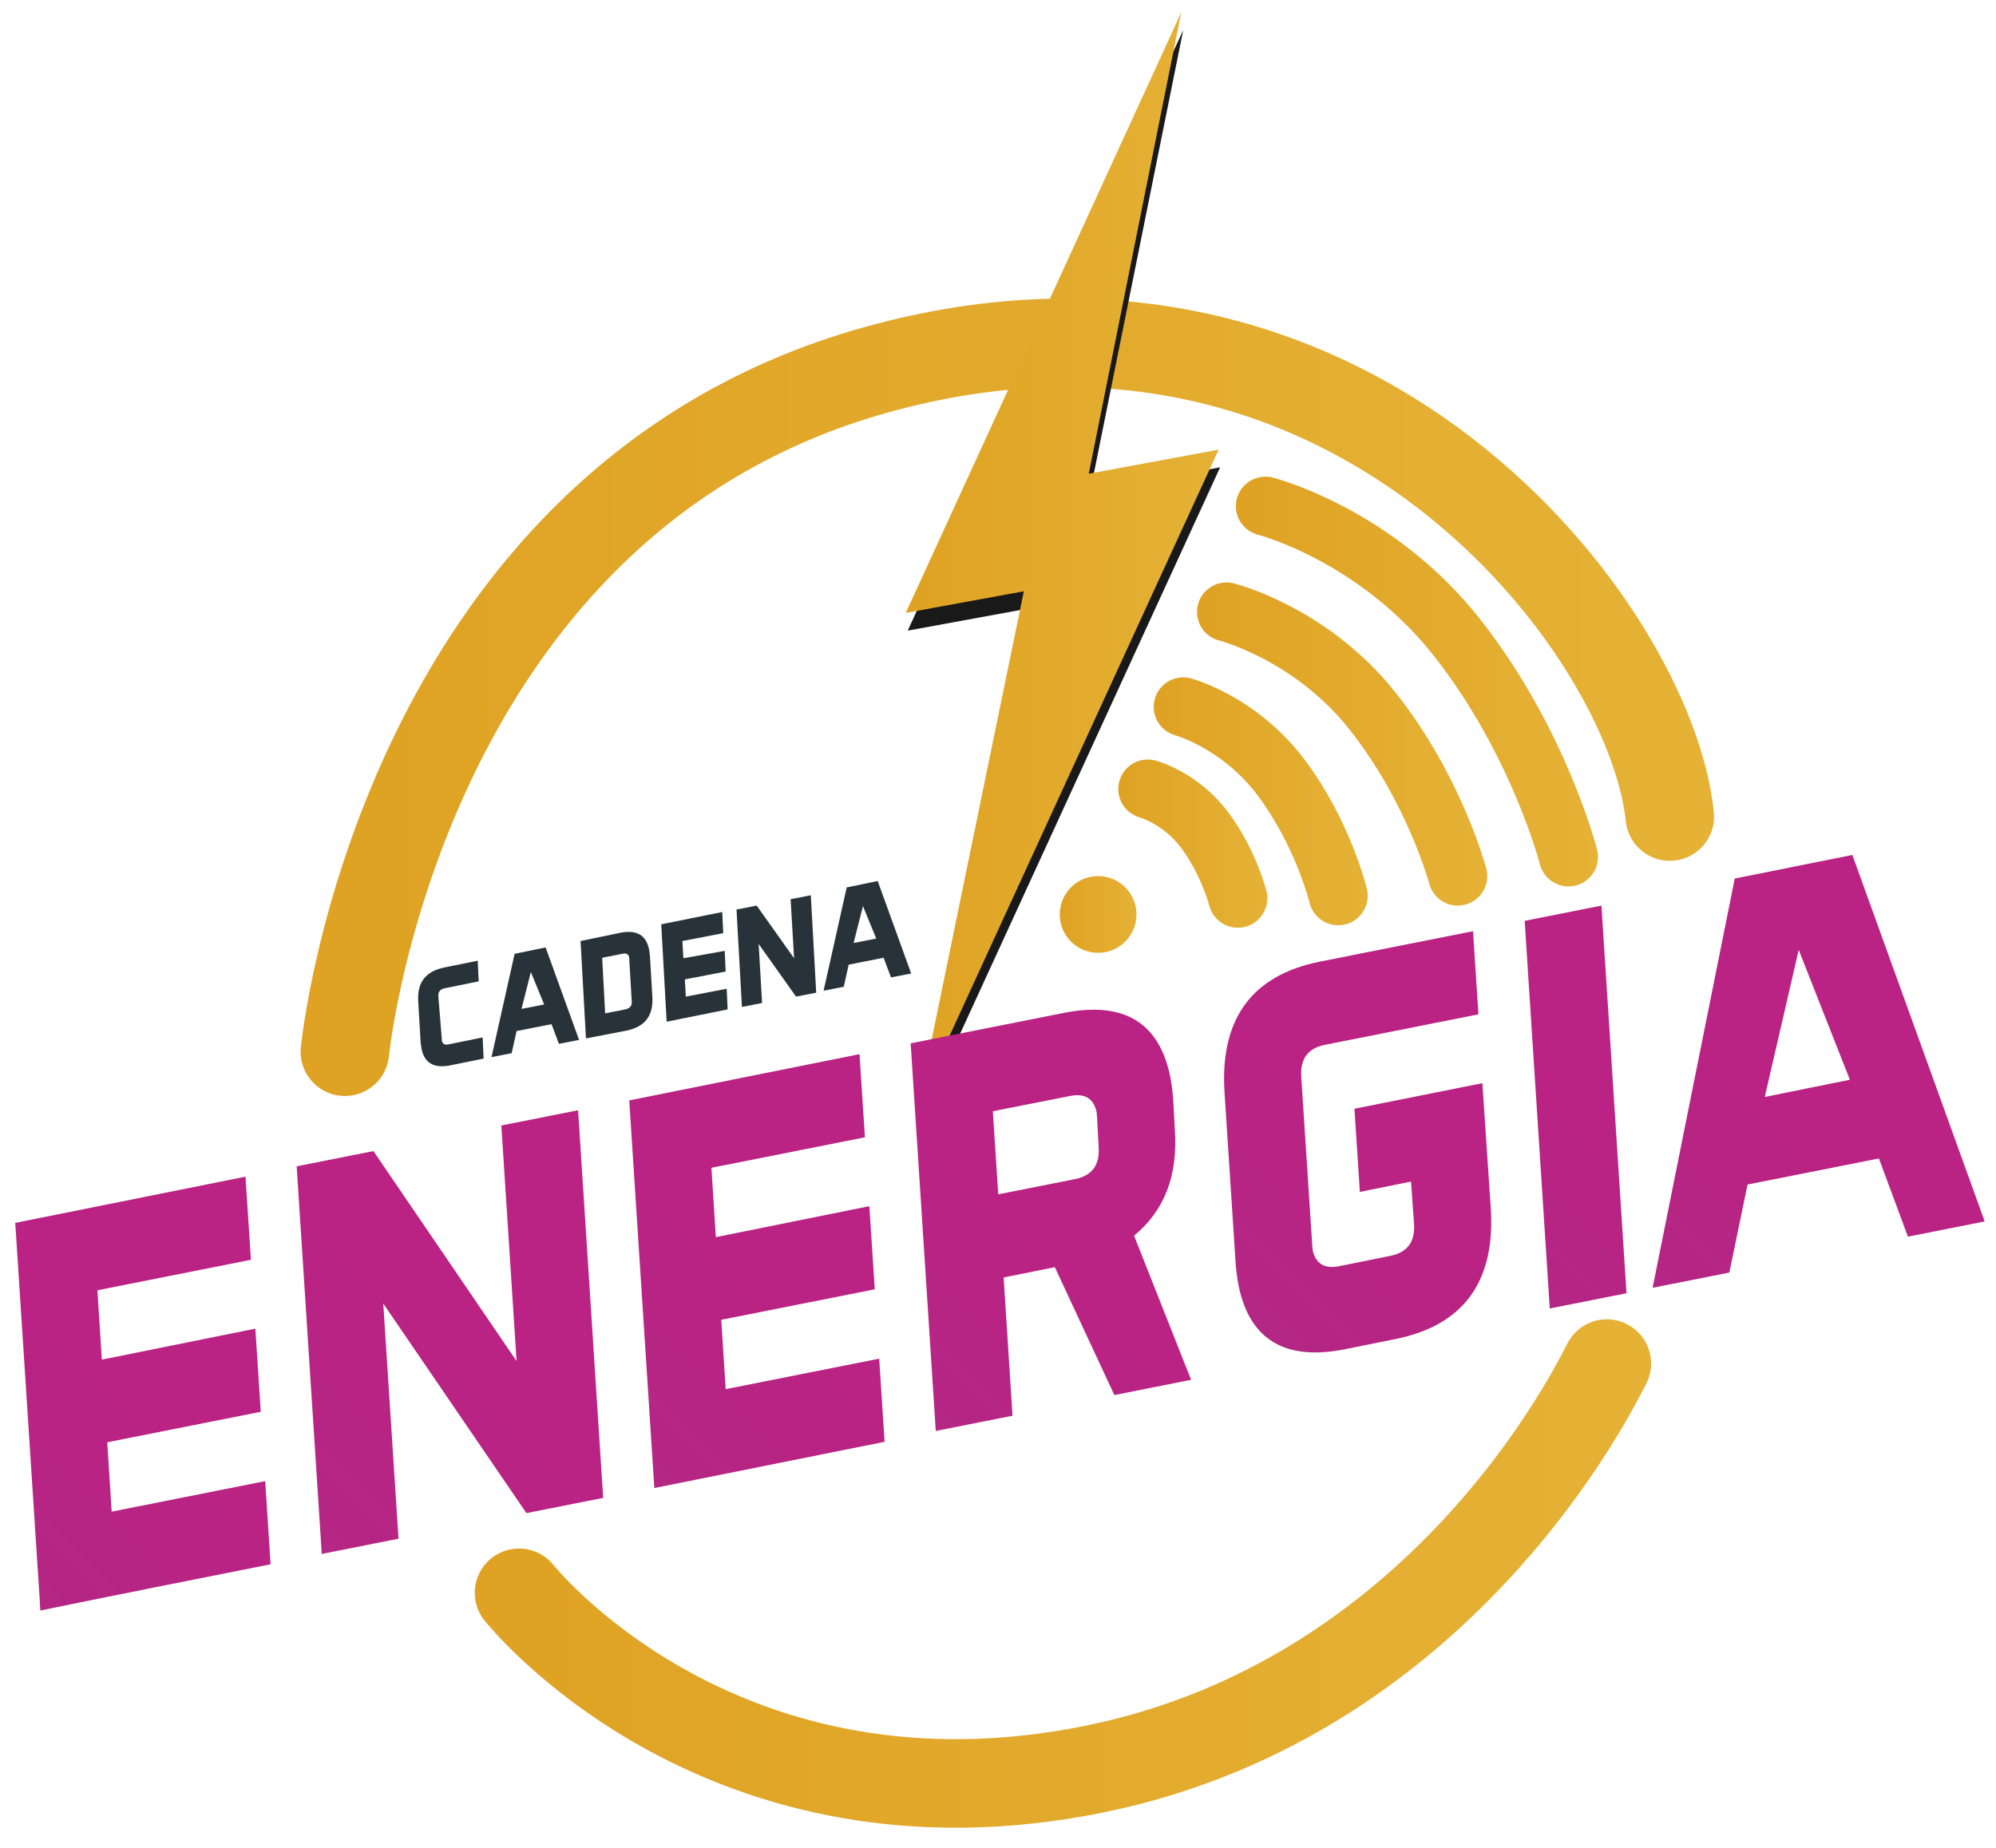
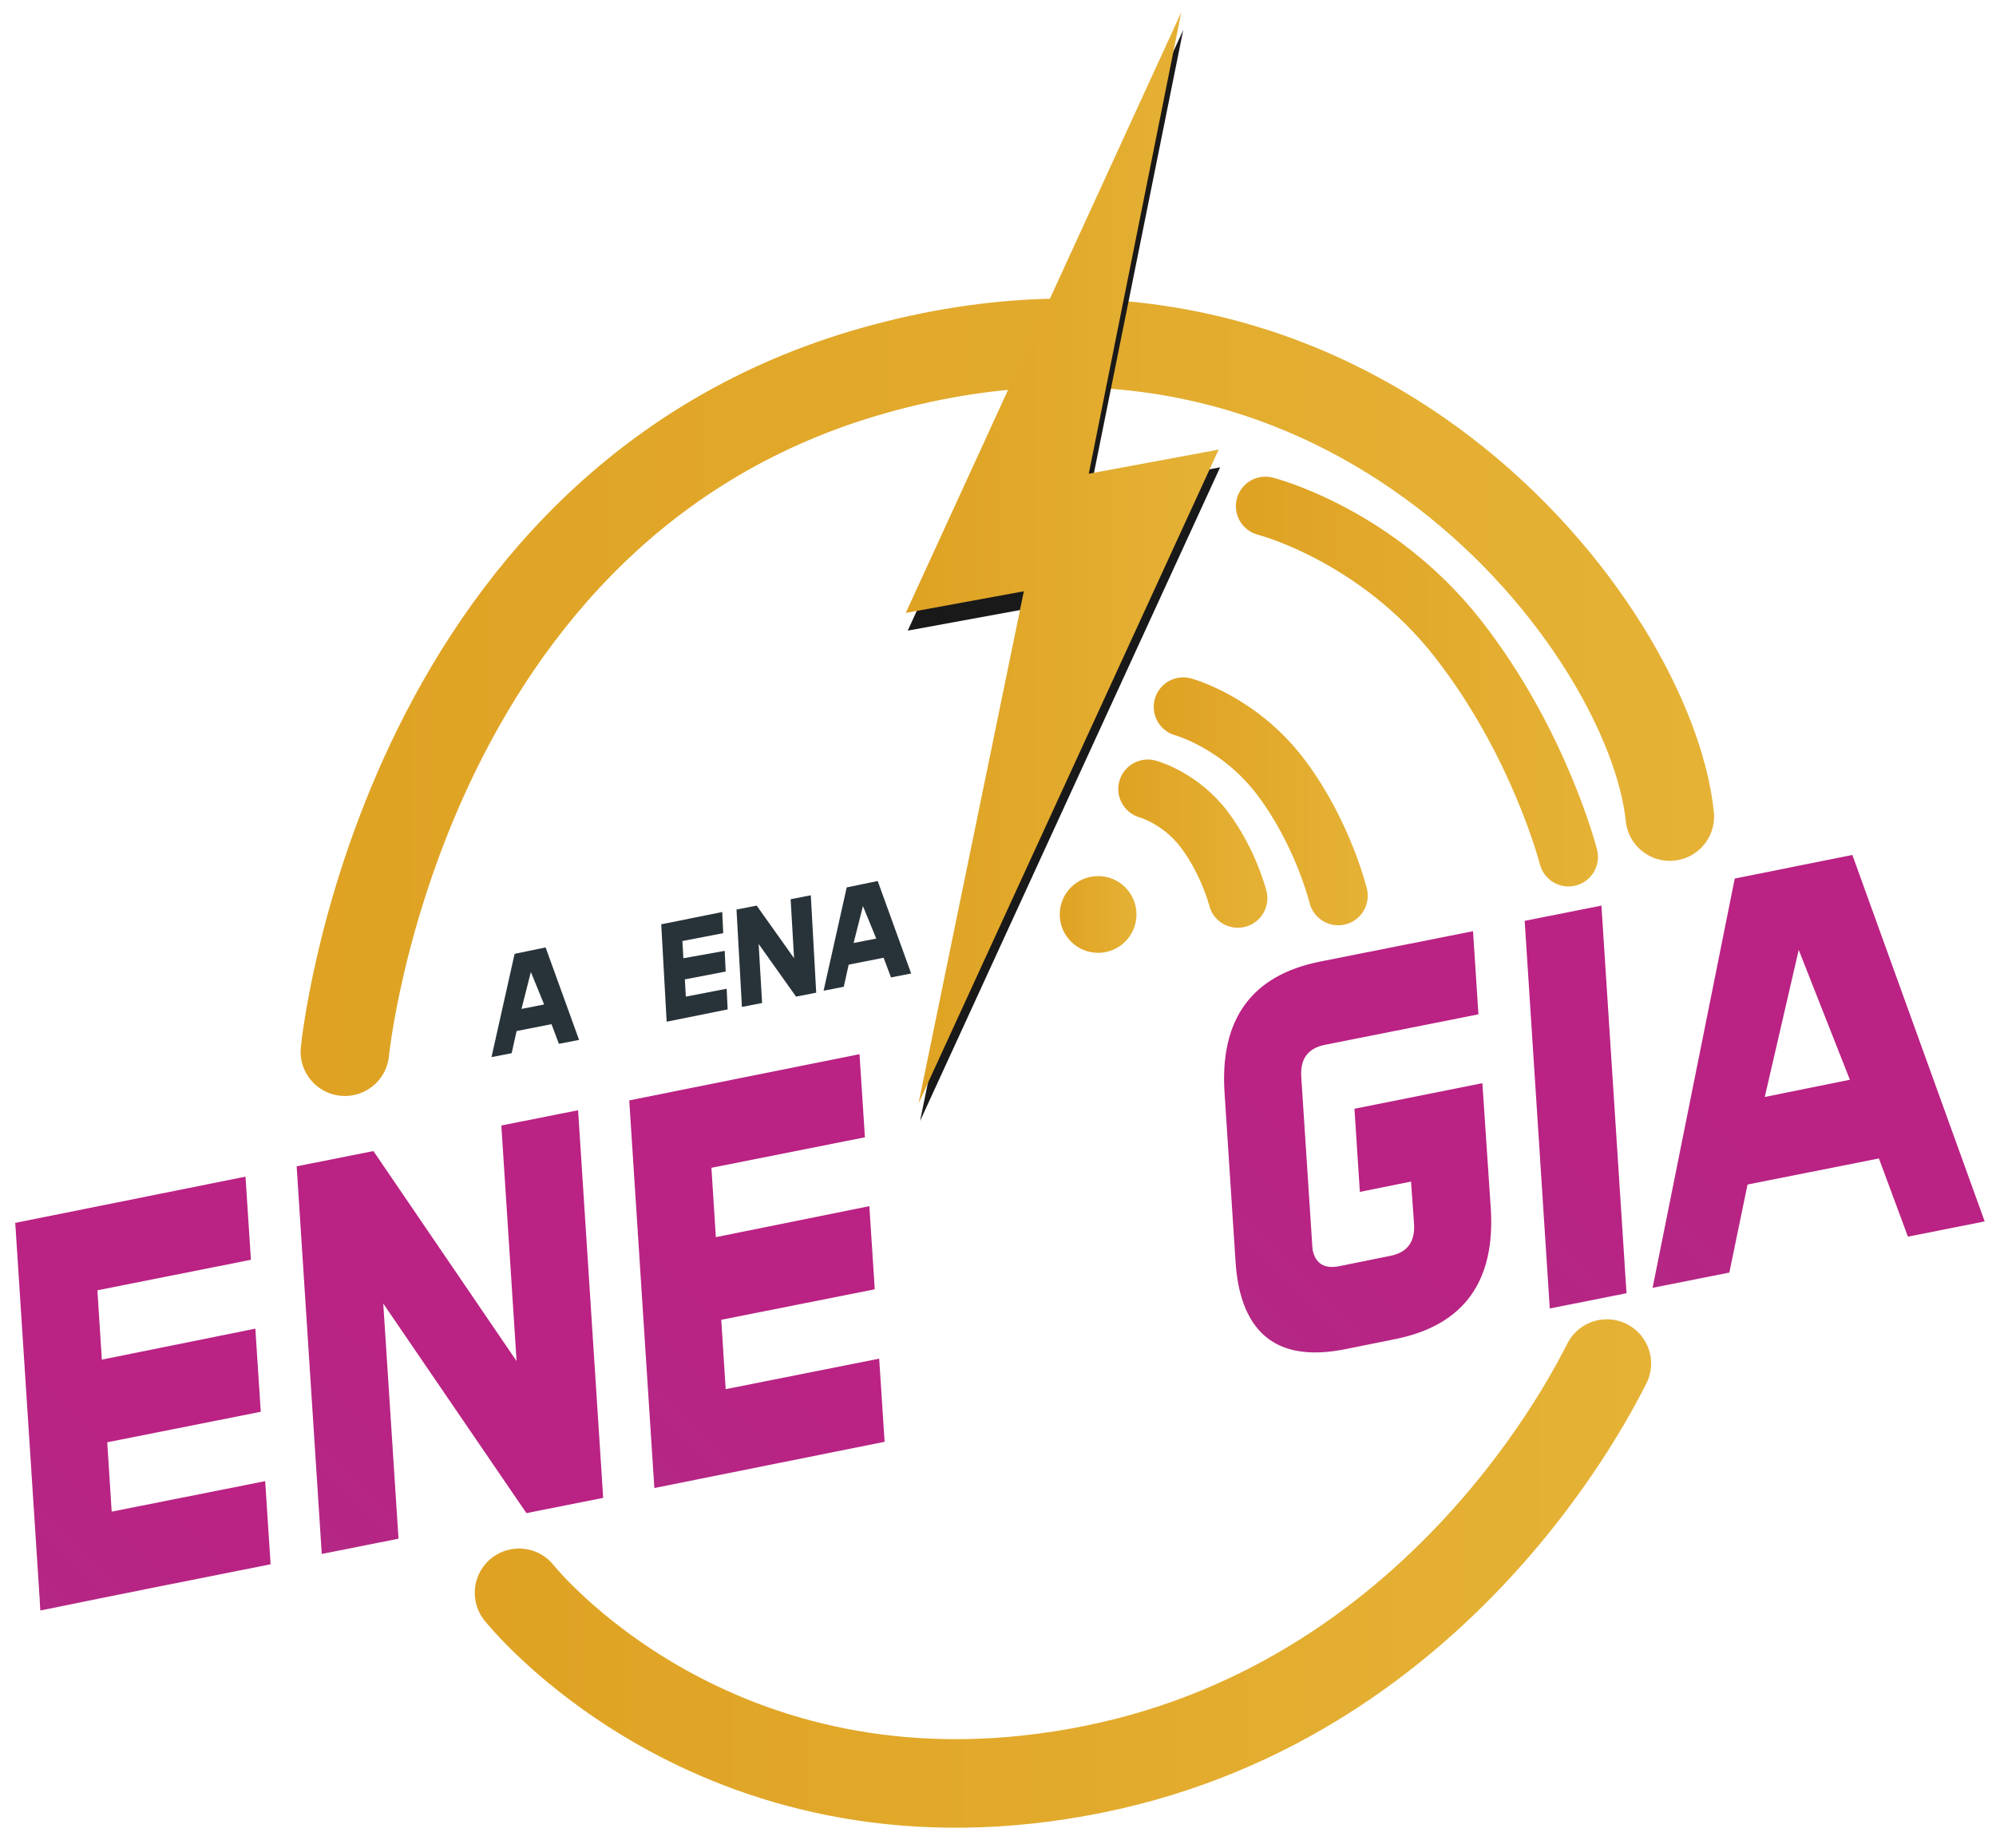
<svg xmlns="http://www.w3.org/2000/svg" version="1.1" id="Capa_1" x="0px" y="0px" viewBox="0 0 405.7 375.6" style="enable-background:new 0 0 405.7 375.6;" xml:space="preserve">
  <style type="text/css">
	.st0{fill:none;stroke:url(#SVGID_1_);stroke-width:18;stroke-linecap:round;}
	.st1{fill:none;stroke:url(#SVGID_2_);stroke-width:18;stroke-linecap:round;}
	.st2{fill:none;stroke:url(#SVGID_3_);stroke-width:12;stroke-linecap:round;}
	.st3{fill:none;stroke:url(#SVGID_4_);stroke-width:12;stroke-linecap:round;}
	.st4{fill:none;stroke:url(#SVGID_5_);stroke-width:12;stroke-linecap:round;}
	.st5{fill:url(#SVGID_6_);}
	.st6{fill:none;stroke:url(#SVGID_7_);stroke-width:12;stroke-linecap:round;}
	.st7{fill:#1A1919;}
	.st8{fill:url(#path13507-4_3_);}
	.st9{fill:url(#SVGID_8_);}
	.st10{fill:url(#SVGID_9_);}
	.st11{fill:url(#SVGID_10_);}
	.st12{fill:url(#SVGID_11_);}
	.st13{fill:url(#SVGID_12_);}
	.st14{fill:url(#SVGID_13_);}
	.st15{fill:url(#SVGID_14_);}
	.st16{fill:#283339;}
</style>
  <g>
    <g>
      <g>
        <g>
          <linearGradient id="SVGID_1_" gradientUnits="userSpaceOnUse" x1="61.111" y1="141.769" x2="348.394" y2="141.769">
            <stop offset="0" style="stop-color:#DFA223" />
            <stop offset="1" style="stop-color:#E5B236" />
          </linearGradient>
          <path class="st0" d="M70.1,213.8c0,0,10.9-111.5,107.9-138.6s157.5,52.6,161.4,90.8" />
          <linearGradient id="SVGID_2_" gradientUnits="userSpaceOnUse" x1="96.499" y1="319.863" x2="335.518" y2="319.863">
            <stop offset="0" style="stop-color:#DFA223" />
            <stop offset="1" style="stop-color:#E5B236" />
          </linearGradient>
          <path class="st1" d="M105.5,323.8c0,0,39.4,49.8,113.5,36.5c74.1-13.2,105.6-79.4,107.6-83.1" />
        </g>
        <g>
          <linearGradient id="SVGID_3_" gradientUnits="userSpaceOnUse" x1="251.198" y1="138.589" x2="324.801" y2="138.589">
            <stop offset="0" style="stop-color:#DFA223" />
            <stop offset="1" style="stop-color:#E5B236" />
          </linearGradient>
          <path class="st2" d="M257.2,102.9c0,0,22.5,5.7,39.1,26.9s22.5,44.4,22.5,44.4" />
          <linearGradient id="SVGID_4_" gradientUnits="userSpaceOnUse" x1="243.293" y1="151.249" x2="302.339" y2="151.249">
            <stop offset="0" style="stop-color:#DFA223" />
            <stop offset="1" style="stop-color:#E5B236" />
          </linearGradient>
-           <path class="st3" d="M249.3,124.4c0,0,17.2,4.3,29.8,20.3s17.2,33.4,17.2,33.4" />
          <linearGradient id="SVGID_5_" gradientUnits="userSpaceOnUse" x1="234.512" y1="162.892" x2="278.071" y2="162.892">
            <stop offset="0" style="stop-color:#DFA223" />
            <stop offset="1" style="stop-color:#E5B236" />
          </linearGradient>
          <path class="st4" d="M240.5,143.7c0,0,11.5,3.1,20,14.5c8.5,11.4,11.5,23.9,11.5,23.9" />
          <linearGradient id="SVGID_6_" gradientUnits="userSpaceOnUse" x1="215.356" y1="185.946" x2="231.028" y2="185.946">
            <stop offset="0" style="stop-color:#DFA223" />
            <stop offset="1" style="stop-color:#E5B236" />
          </linearGradient>
          <circle class="st5" cx="223.2" cy="185.9" r="7.8" />
          <linearGradient id="SVGID_7_" gradientUnits="userSpaceOnUse" x1="227.264" y1="171.511" x2="257.529" y2="171.511">
            <stop offset="0" style="stop-color:#DFA223" />
            <stop offset="1" style="stop-color:#E5B236" />
          </linearGradient>
          <path class="st6" d="M233.3,160.4c0,0,6.7,1.8,11.6,8.4c4.9,6.6,6.7,13.8,6.7,13.8" />
        </g>
        <path id="path13507-4_1_" class="st7" d="M240.5,6.1l-56,122.1l24-4.4L187,227.9L248,95l-26.4,4.9L240.5,6.1z" />
        <linearGradient id="path13507-4_3_" gradientUnits="userSpaceOnUse" x1="184.129" y1="113.429" x2="247.662" y2="113.429">
          <stop offset="0" style="stop-color:#DFA223" />
          <stop offset="1" style="stop-color:#E5B236" />
        </linearGradient>
        <path id="path13507-4_2_" class="st8" d="M240.1,2.5l-56,122.1l24-4.4l-21.4,104.1l61-132.9l-26.4,4.9L240.1,2.5z" />
        <g>
          <linearGradient id="SVGID_8_" gradientUnits="userSpaceOnUse" x1="-3.352" y1="315.711" x2="61.569" y2="250.79">
            <stop offset="0" style="stop-color:#B42784" />
            <stop offset="0.5" style="stop-color:#BA2283" />
          </linearGradient>
          <path class="st9" d="M51.9,270.1L53,287l-31.2,6.2l0.9,14.1l31.2-6.2l1.1,16.9c-15.6,3.1-31.2,6.2-46.8,9.4l0,0      c-0.1-1.1-0.1-2.2-0.2-3.3l-4.9-75.5l46.8-9.4l1.1,16.9l-31.2,6.2l0.9,14.1L51.9,270.1z" />
          <linearGradient id="SVGID_9_" gradientUnits="userSpaceOnUse" x1="55.912" y1="306.354" x2="127.071" y2="235.195">
            <stop offset="0" style="stop-color:#B42784" />
            <stop offset="0.5" style="stop-color:#BA2283" />
          </linearGradient>
          <path class="st10" d="M75.9,234l29.1,42.7l-3.1-47.9l15.6-3.1l5.1,78.8l-15.6,3.1l-29.1-42.6l3.1,47.8l-15.6,3.1l-5.1-78.8      L75.9,234z" />
          <linearGradient id="SVGID_10_" gradientUnits="userSpaceOnUse" x1="121.415" y1="290.758" x2="186.336" y2="225.838">
            <stop offset="0" style="stop-color:#B42784" />
            <stop offset="0.5" style="stop-color:#BA2283" />
          </linearGradient>
          <path class="st11" d="M176.7,245.2l1.1,16.9l-31.2,6.2l0.9,14.1l31.2-6.2l1.1,16.9l-46.8,9.4l-5.1-78.8l46.8-9.4l1.1,16.9      l-31.2,6.2l0.9,14.1L176.7,245.2z" />
          <linearGradient id="SVGID_11_" gradientUnits="userSpaceOnUse" x1="179.64" y1="280.362" x2="241.974" y2="218.028">
            <stop offset="0" style="stop-color:#B42784" />
            <stop offset="0.5" style="stop-color:#BA2283" />
          </linearGradient>
-           <path class="st12" d="M214.4,257.6l-10.4,2.1l1.8,28.1l-15.6,3.1l-5.1-78.8l31.2-6.2c12.2-2.4,19.4,2,21.6,13.2      c0.3,1.6,0.5,3.3,0.6,5.1l0.3,5.6c0.6,9.2-2.1,16.3-8.3,21.4l11.6,29.3l-15.6,3.1L214.4,257.6z M201.8,225.9l1.1,16.9l15.6-3.1      c3.5-0.7,5.1-2.9,4.8-6.7l-0.3-5.6c0-0.5-0.1-0.9-0.1-1.3c-0.6-2.8-2.4-3.9-5.4-3.3L201.8,225.9z" />
          <linearGradient id="SVGID_12_" gradientUnits="userSpaceOnUse" x1="247.729" y1="262.18" x2="310.063" y2="199.846">
            <stop offset="0" style="stop-color:#B42784" />
            <stop offset="0.5" style="stop-color:#BA2283" />
          </linearGradient>
          <path class="st13" d="M266.7,252.8c0,0.5,0.1,0.9,0.1,1.3c0.6,2.8,2.4,3.9,5.4,3.3l10.4-2.1c3.5-0.7,5.1-2.9,4.8-6.7l-0.6-8.4      l-10.4,2.1l-1.1-16.9l26-5.2l1.7,25.3c1,15-5.5,23.9-19.3,26.7l-10.4,2.1c-12.2,2.4-19.4-2-21.6-13.2c-0.3-1.6-0.5-3.3-0.6-5.1      l-2.2-33.8c-1-15,5.5-23.9,19.3-26.7l31.2-6.2l1.1,16.9l-31.2,6.2c-3.5,0.7-5.1,2.9-4.8,6.7L266.7,252.8z" />
          <linearGradient id="SVGID_13_" gradientUnits="userSpaceOnUse" x1="297.129" y1="248.132" x2="343.335" y2="201.926">
            <stop offset="0" style="stop-color:#B42784" />
            <stop offset="0.5" style="stop-color:#BA2283" />
          </linearGradient>
          <path class="st14" d="M325.5,184.1l5.1,78.8L315,266l-5.1-78.8L325.5,184.1z" />
          <linearGradient id="SVGID_14_" gradientUnits="userSpaceOnUse" x1="332.688" y1="258.737" x2="396.985" y2="194.44">
            <stop offset="0" style="stop-color:#B42784" />
            <stop offset="0.5" style="stop-color:#BA2283" />
          </linearGradient>
          <path class="st15" d="M403.4,248.3l-15.6,3.1l-5.9-15.9l-26.7,5.3l-3.7,17.9l-15.6,3.1l16.7-83.2l23.9-4.8L403.4,248.3z       M358.7,223l17.3-3.5l-10.4-26.4L358.7,223z" />
        </g>
      </g>
    </g>
    <g>
-       <path class="st16" d="M89.8,211.2c0,0.1,0,0.2,0,0.3c0.1,0.7,0.6,1,1.4,0.8l6.9-1.4l0.2,4.3l-6.9,1.4c-3.2,0.6-5.1-0.5-5.7-3.3    c-0.1-0.4-0.1-0.8-0.2-1.3l-0.5-8.5c-0.2-3.8,1.5-6,5.2-6.8l6.9-1.4l0.2,4.2l-6.9,1.4c-0.9,0.2-1.4,0.7-1.3,1.7L89.8,211.2z" />
      <path class="st16" d="M117.7,211.4l-4.1,0.8l-1.5-4l-7.1,1.4l-1,4.5l-4.1,0.8l4.7-21l6.3-1.3L117.7,211.4z M106,205.1l4.6-0.9    l-2.7-6.6L106,205.1z" />
-       <path class="st16" d="M126.2,189.6c3.2-0.6,5.1,0.5,5.7,3.3c0.1,0.4,0.1,0.8,0.2,1.3l0.5,8.5c0.2,3.8-1.5,6-5.2,6.8l-8.3,1.6    l-1.1-19.8L126.2,189.6z M127.9,195c0-0.1,0-0.2,0-0.3c-0.1-0.7-0.6-1-1.4-0.8l-4.1,0.8L123,206l4.1-0.8c0.9-0.2,1.4-0.7,1.3-1.7    L127.9,195z" />
      <path class="st16" d="M147.3,193.3l0.2,4.2l-8.3,1.6l0.2,3.5l8.3-1.6l0.2,4.2l-12.4,2.5l-1.1-19.8l12.4-2.5l0.2,4.3l-8.3,1.6    l0.2,3.5L147.3,193.3z" />
      <path class="st16" d="M153.8,184.1l7.6,10.7l-0.7-12l4.1-0.8l1.1,19.8l-4.1,0.8l-7.6-10.7l0.7,12l-4.1,0.8l-1.1-19.8L153.8,184.1z    " />
      <path class="st16" d="M185.2,197.9l-4.1,0.8l-1.5-4l-7.1,1.4l-1,4.5l-4.1,0.8l4.7-21l6.3-1.3L185.2,197.9z M173.5,191.7l4.6-0.9    l-2.7-6.6L173.5,191.7z" />
    </g>
  </g>
</svg>